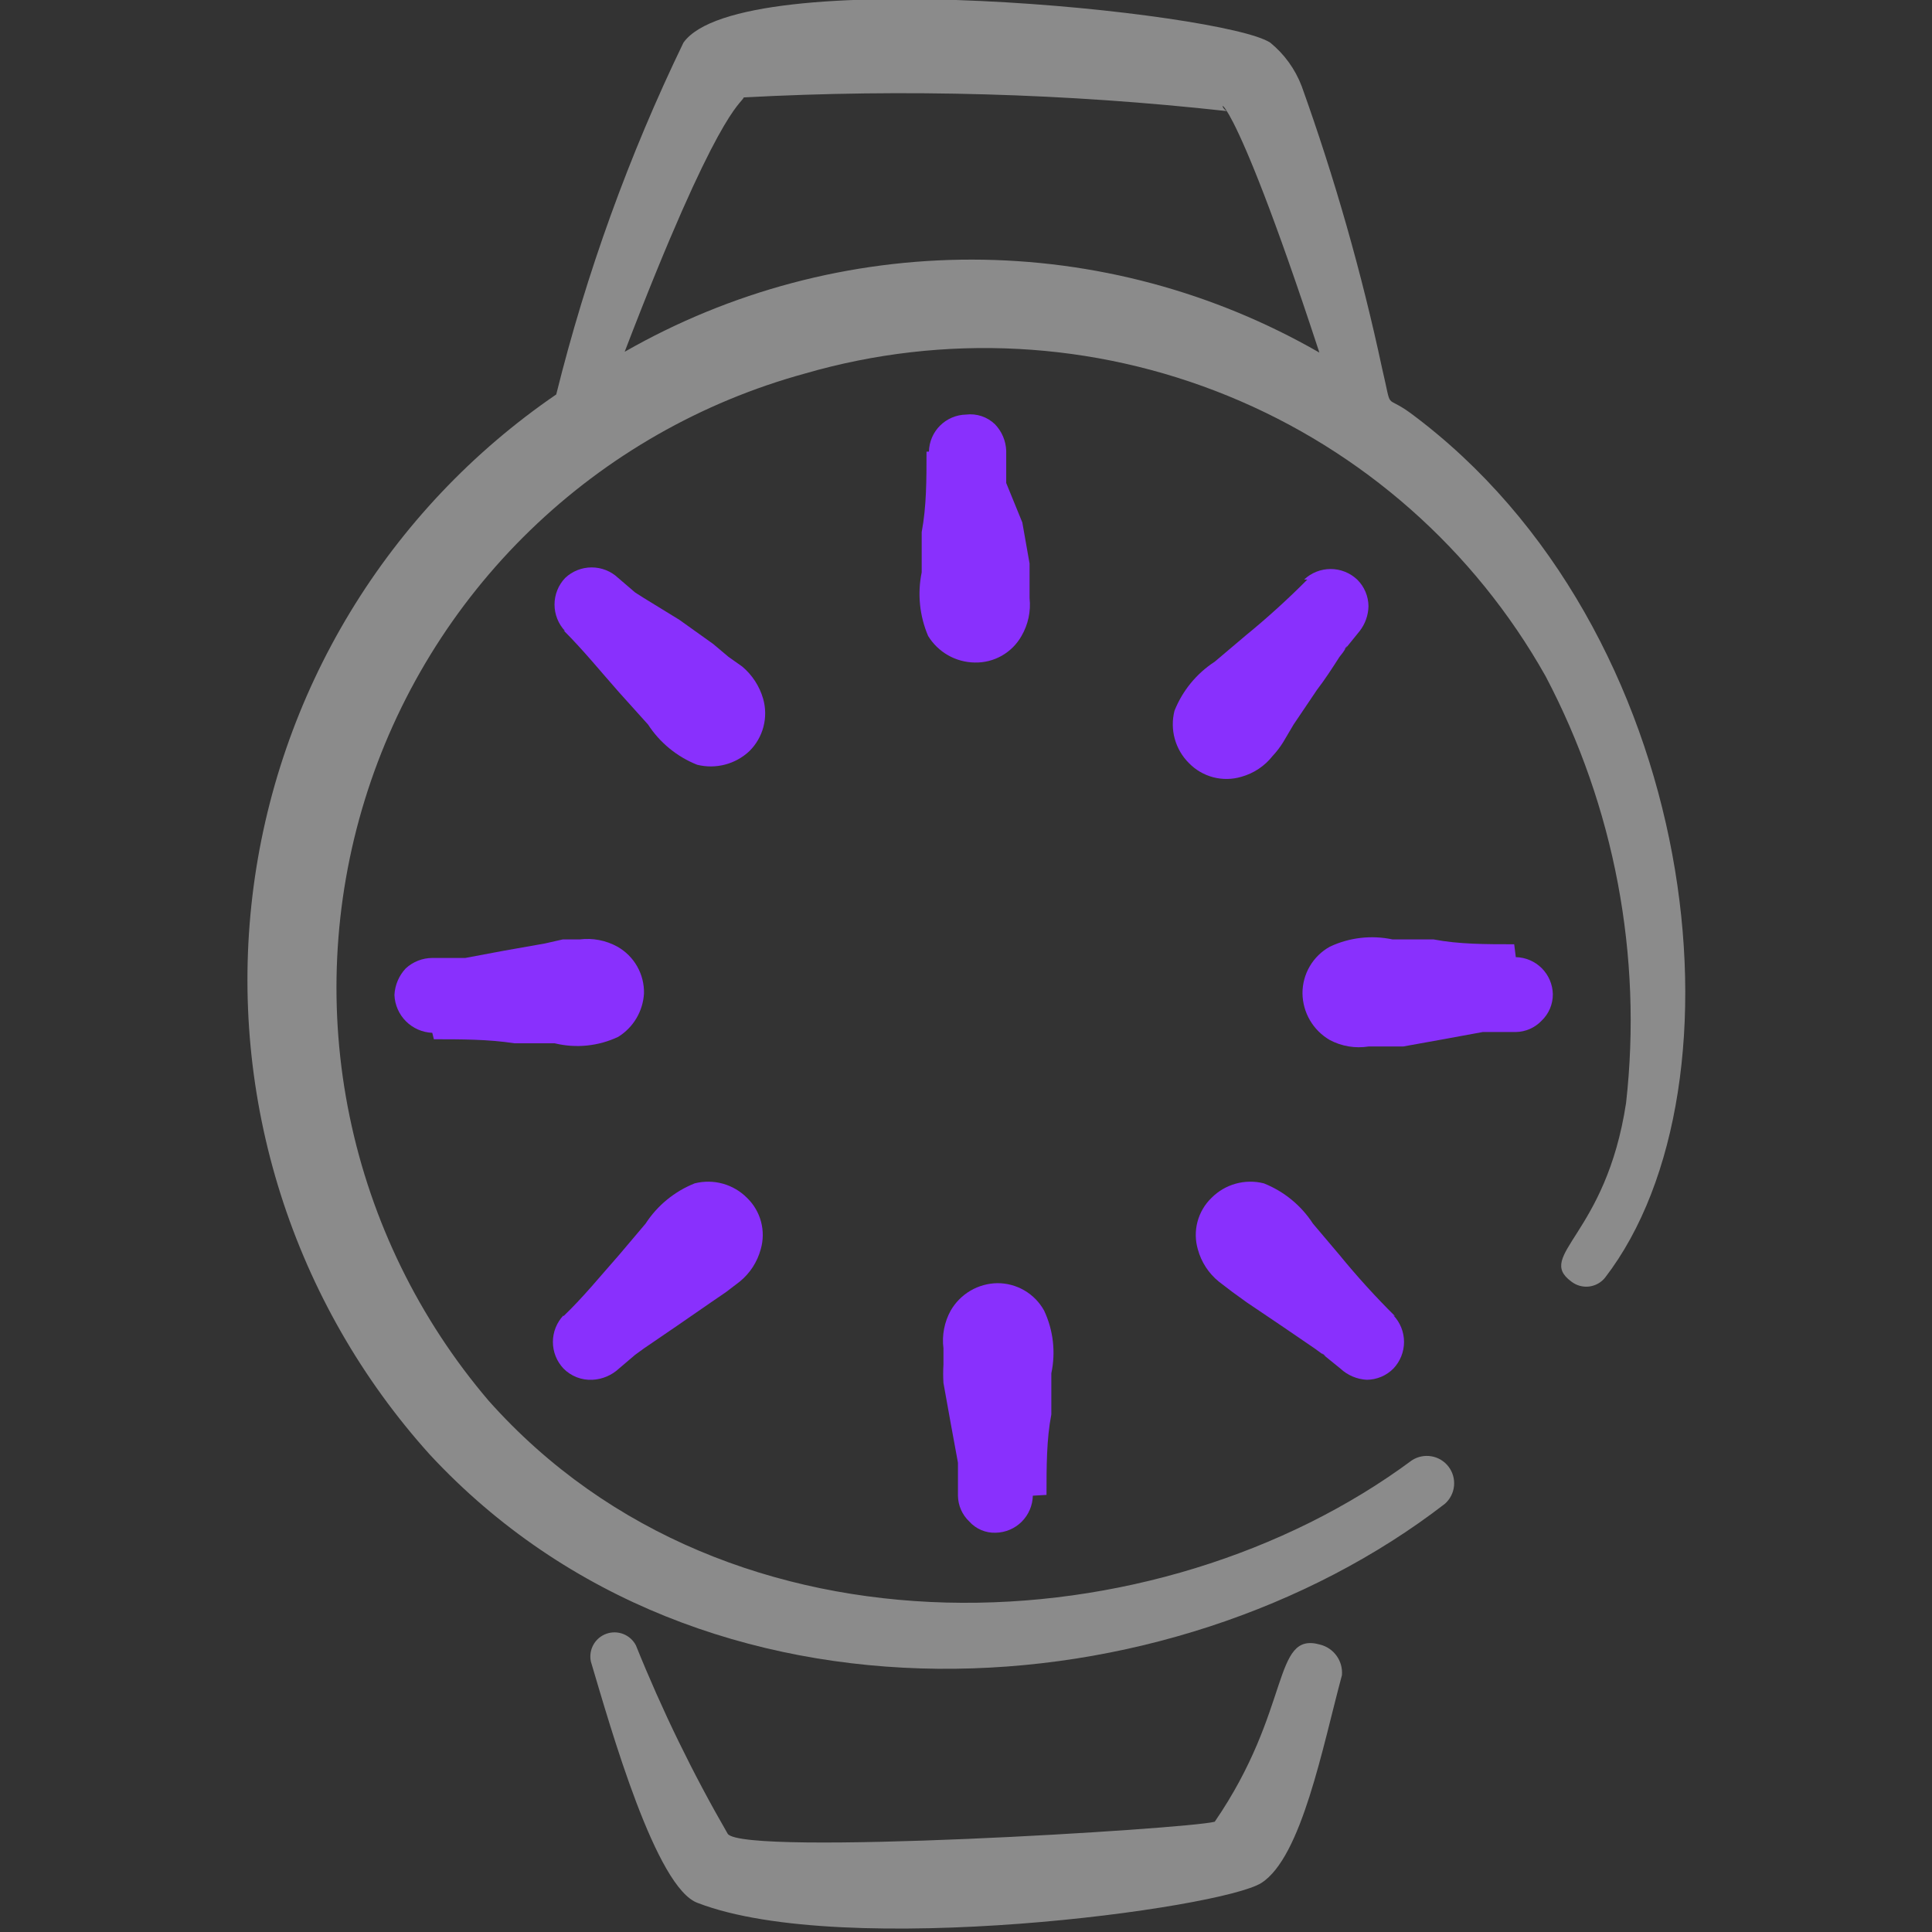
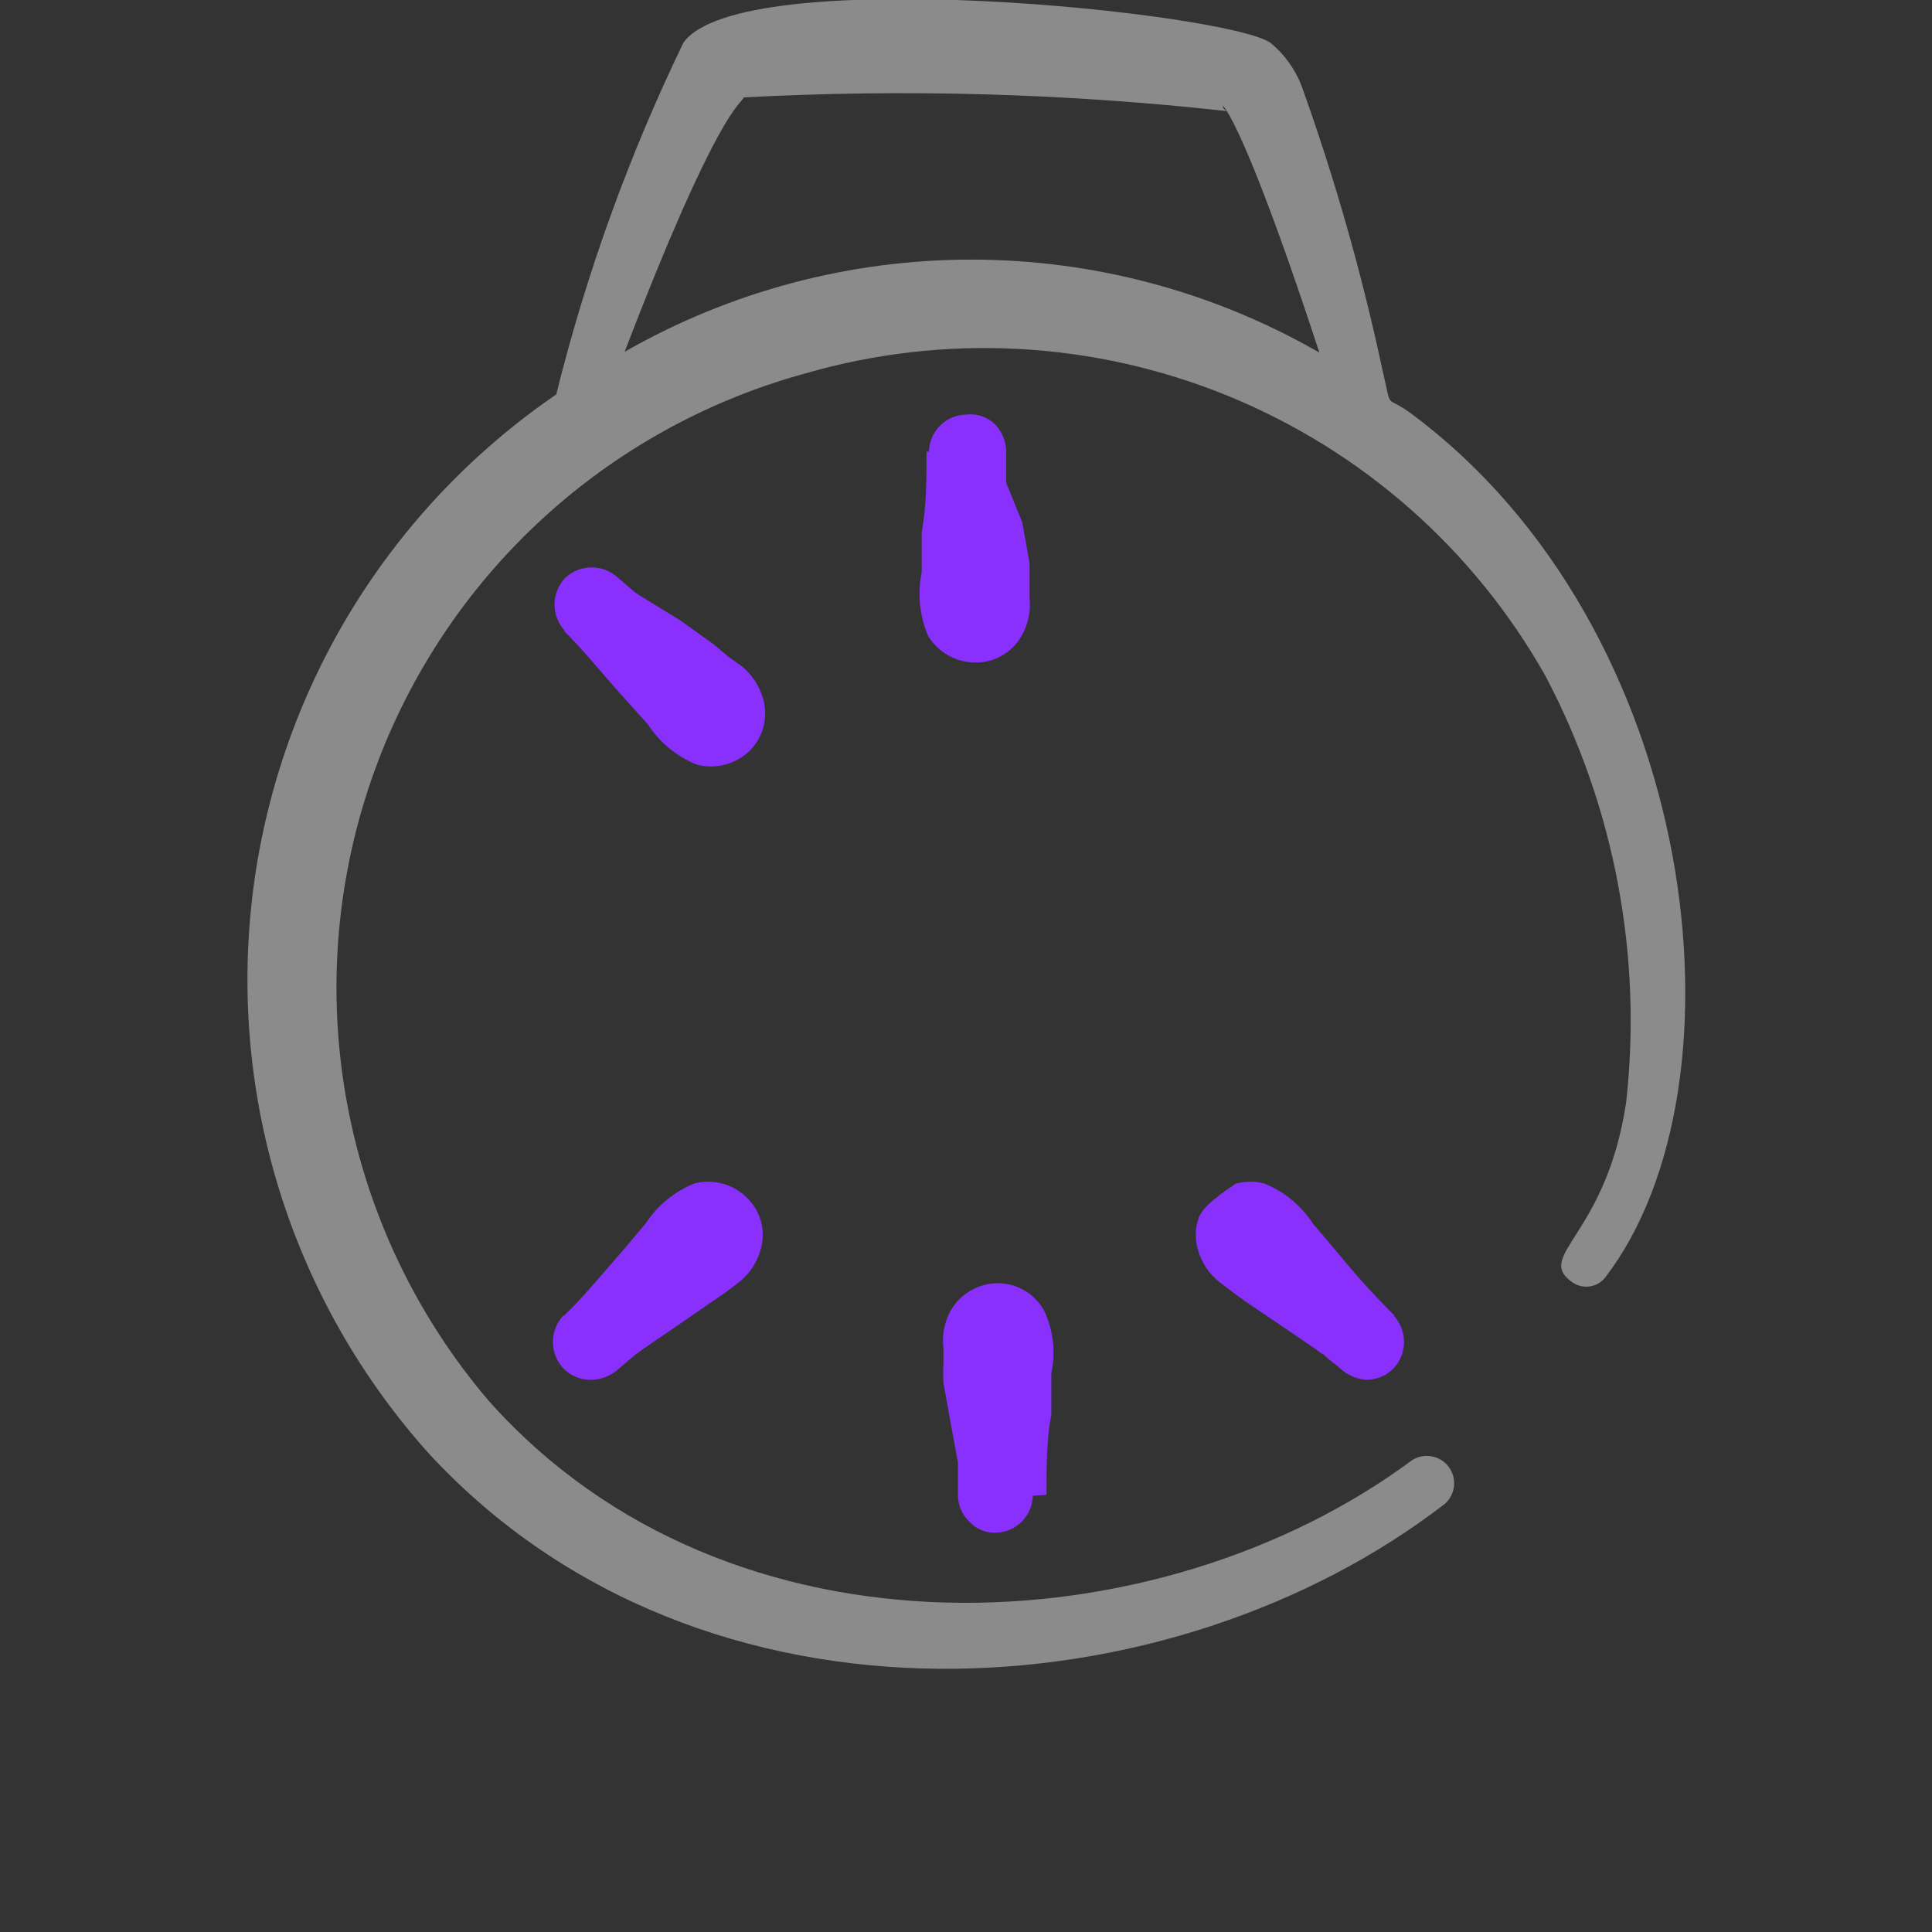
<svg xmlns="http://www.w3.org/2000/svg" width="287" height="287" viewBox="0 0 287 287" fill="none">
  <rect x="0" y="0" width="287" height="287" fill="#333333" stroke="none" />
  <g clip-path="url(#clip0_1866_8754)">
    <path fill-rule="evenodd" clip-rule="evenodd" d="M209.508 61.346C205.561 58.476 206.877 61.346 205.322 54.769C202.277 40.527 198.282 26.504 193.364 12.796C192.401 10.272 190.793 8.045 188.7 6.338C181.884 1.794 110.014 -5.62 101.524 6.338C93.438 23.058 87.106 40.571 82.63 58.596C70.232 67.076 59.791 78.11 52.007 90.957C44.223 103.803 39.277 118.165 37.498 133.081C35.721 147.996 37.152 163.118 41.698 177.435C46.244 191.751 53.798 204.93 63.855 216.087C104.513 259.855 174.111 254.713 214.65 223.382C215.416 222.702 215.897 221.757 215.997 220.738C216.097 219.718 215.809 218.698 215.189 217.882C214.57 217.066 213.665 216.514 212.656 216.337C211.647 216.159 210.608 216.369 209.747 216.924C172.198 244.787 108.46 248.375 72.585 208.075C62.257 195.958 55.154 181.429 51.936 165.836C48.717 150.243 49.487 134.09 54.174 118.873C58.86 103.657 67.312 89.869 78.746 78.789C90.179 67.709 104.225 59.694 119.581 55.487C140.303 49.478 162.447 50.649 182.419 58.812C202.39 66.974 219.016 81.648 229.598 100.45C239.84 119.903 244.006 141.982 241.556 163.829C238.566 183.561 228.043 186.431 233.424 190.377C234.171 190.961 235.118 191.226 236.059 191.114C237 191.001 237.858 190.522 238.447 189.779C260.331 161.318 252.797 93.395 209.508 61.346ZM92.794 52.258C106.546 16.383 110.014 15.546 110.493 14.47C134.425 13.191 158.421 13.871 182.243 16.503C180.329 15.426 182.243 10.404 195.995 52.378C180.301 43.348 162.516 38.586 144.41 38.565C126.305 38.544 108.509 43.265 92.794 52.258Z" fill="white" fill-opacity="0.43" />
-     <path fill-rule="evenodd" clip-rule="evenodd" d="M196.116 244.31C188.941 242.277 191.931 253.877 180.451 270.618C176.504 271.694 110.375 275.76 108.103 272.412C102.905 263.417 98.35 254.066 94.47 244.429C94.072 243.658 93.407 243.057 92.599 242.738C91.79 242.42 90.894 242.405 90.076 242.697C89.258 242.989 88.574 243.568 88.15 244.327C87.727 245.085 87.593 245.971 87.774 246.821C90.763 256.866 97.46 280.544 103.678 282.696C125.442 291.067 181.407 283.533 187.387 279.707C193.366 275.88 196.475 259.497 199.345 248.854C199.433 247.837 199.157 246.821 198.565 245.989C197.974 245.156 197.106 244.561 196.116 244.31Z" fill="white" fill-opacity="0.43" />
    <path d="M137.635 67.088C137.635 71.274 137.635 75.22 136.918 79.046V85.026C136.267 88.199 136.601 91.495 137.874 94.473C138.603 95.663 139.621 96.65 140.834 97.34C142.047 98.03 143.415 98.401 144.81 98.419C146.215 98.45 147.602 98.099 148.823 97.404C150.045 96.709 151.055 95.696 151.746 94.473C152.734 92.775 153.153 90.805 152.942 88.852V86.341V83.71L151.866 77.612L149.474 71.752V70.197C149.474 68.882 149.474 71.274 149.474 70.197V66.969C149.423 65.492 148.827 64.086 147.8 63.022C147.235 62.477 146.555 62.065 145.81 61.817C145.065 61.569 144.274 61.49 143.495 61.587C142.046 61.618 140.664 62.207 139.639 63.232C138.614 64.257 138.025 65.639 137.994 67.088H137.635Z" fill="#8930FD" />
-     <path d="M194.2 86.099C191.316 89.005 188.283 91.76 185.112 94.35L180.448 98.296C177.748 100.05 175.659 102.599 174.469 105.591C174.121 106.962 174.136 108.4 174.514 109.763C174.891 111.126 175.618 112.368 176.622 113.364C177.609 114.379 178.855 115.104 180.225 115.463C181.595 115.821 183.037 115.798 184.394 115.397C186.241 114.885 187.876 113.796 189.058 112.288C189.642 111.663 190.163 110.982 190.613 110.255L192.167 107.624L195.635 102.482C196.831 100.927 197.907 99.253 198.984 97.579C199.332 97.163 199.652 96.723 199.94 96.264C199.223 97.101 200.538 95.307 199.94 96.264L201.973 93.752C202.801 92.692 203.263 91.391 203.289 90.045C203.274 88.56 202.672 87.142 201.614 86.099C200.548 85.09 199.136 84.527 197.668 84.527C196.2 84.527 194.788 85.09 193.722 86.099H194.2Z" fill="#8930FD" />
    <path d="M83.707 93.634C86.697 96.623 89.208 99.732 91.959 102.842L96.264 107.625C98.017 110.325 100.566 112.415 103.558 113.604C104.921 113.944 106.346 113.936 107.705 113.581C109.063 113.226 110.31 112.535 111.331 111.571C112.335 110.576 113.053 109.33 113.411 107.963C113.768 106.595 113.752 105.157 113.364 103.798C112.825 101.931 111.743 100.266 110.255 99.015L108.222 97.58L105.95 95.667L100.928 92.079L95.666 88.85L94.35 88.013C93.274 87.296 95.188 88.731 94.35 88.013L91.839 85.861C90.773 84.852 89.361 84.289 87.893 84.289C86.425 84.289 85.013 84.852 83.947 85.861C82.938 86.927 82.375 88.339 82.375 89.807C82.375 91.275 82.938 92.687 83.947 93.753L83.707 93.634Z" fill="#8930FD" />
-     <path d="M207.238 195.521C204.331 192.636 201.577 189.603 198.986 186.432L195.04 181.769C193.286 179.068 190.738 176.979 187.745 175.789C186.375 175.441 184.936 175.457 183.573 175.834C182.21 176.211 180.969 176.938 179.973 177.942C178.968 178.911 178.248 180.136 177.889 181.485C177.531 182.834 177.548 184.255 177.94 185.595C178.451 187.475 179.538 189.148 181.049 190.379L183.082 191.933L185.234 193.488L190.376 196.956L195.279 200.304L196.595 201.261C195.758 200.543 197.551 201.859 196.595 201.261L199.106 203.294C200.181 204.302 201.58 204.895 203.052 204.968C204.537 204.953 205.956 204.351 206.998 203.294C208.008 202.227 208.57 200.815 208.57 199.347C208.57 197.879 208.008 196.467 206.998 195.401L207.238 195.521Z" fill="#8930FD" />
+     <path d="M207.238 195.521C204.331 192.636 201.577 189.603 198.986 186.432L195.04 181.769C193.286 179.068 190.738 176.979 187.745 175.789C186.375 175.441 184.936 175.457 183.573 175.834C178.968 178.911 178.248 180.136 177.889 181.485C177.531 182.834 177.548 184.255 177.94 185.595C178.451 187.475 179.538 189.148 181.049 190.379L183.082 191.933L185.234 193.488L190.376 196.956L195.279 200.304L196.595 201.261C195.758 200.543 197.551 201.859 196.595 201.261L199.106 203.294C200.181 204.302 201.58 204.895 203.052 204.968C204.537 204.953 205.956 204.351 206.998 203.294C208.008 202.227 208.57 200.815 208.57 199.347C208.57 197.879 208.008 196.467 206.998 195.401L207.238 195.521Z" fill="#8930FD" />
    <path d="M83.704 195.521C86.694 192.651 89.205 189.541 91.956 186.432L95.902 181.769C97.656 179.068 100.205 176.979 103.197 175.789C104.568 175.441 106.006 175.457 107.369 175.834C108.732 176.211 109.973 176.938 110.97 177.942C111.974 178.911 112.694 180.136 113.053 181.485C113.411 182.834 113.394 184.255 113.002 185.595C112.491 187.475 111.404 189.148 109.893 190.379L107.86 191.933L105.588 193.488L100.566 196.956L95.663 200.304L94.347 201.261C93.271 201.859 95.184 200.543 94.347 201.261L91.956 203.294C90.88 204.302 89.482 204.895 88.01 204.968C87.214 205.01 86.419 204.882 85.677 204.593C84.935 204.305 84.263 203.862 83.704 203.294C82.695 202.227 82.133 200.815 82.133 199.347C82.133 197.879 82.695 196.467 83.704 195.401V195.521Z" fill="#8930FD" />
-     <path d="M224.935 140.271C220.749 140.271 216.684 140.271 212.977 139.554H206.878C203.735 138.884 200.458 139.262 197.55 140.63C196.313 141.316 195.283 142.321 194.568 143.541C193.853 144.761 193.479 146.151 193.484 147.566C193.503 148.975 193.887 150.355 194.6 151.571C195.313 152.787 196.33 153.797 197.55 154.501C199.31 155.432 201.324 155.768 203.29 155.458H205.682H208.432L214.412 154.382L220.271 153.306H221.826C220.749 153.306 223.022 153.306 221.826 153.306H225.174C225.891 153.296 226.599 153.143 227.256 152.855C227.914 152.567 228.507 152.152 229.001 151.631C229.535 151.124 229.96 150.511 230.248 149.832C230.536 149.153 230.681 148.423 230.675 147.685C230.644 146.236 230.055 144.854 229.03 143.829C228.005 142.804 226.623 142.215 225.174 142.184L224.935 140.271Z" fill="#8930FD" />
    <path d="M155.459 222.068C155.459 217.882 155.459 213.816 156.176 210.109V204.011C156.846 200.867 156.468 197.591 155.1 194.683C154.414 193.446 153.409 192.416 152.189 191.701C150.968 190.986 149.578 190.611 148.164 190.617C146.755 190.636 145.374 191.02 144.159 191.733C142.943 192.446 141.933 193.462 141.228 194.683C140.282 196.395 139.905 198.363 140.152 200.304V202.695C140.095 203.611 140.095 204.53 140.152 205.446L141.228 211.425L142.305 217.284V218.839C142.305 217.763 142.305 220.035 142.305 218.839V222.187C142.314 222.904 142.468 223.612 142.755 224.27C143.043 224.927 143.459 225.52 143.979 226.014C144.472 226.567 145.082 227.004 145.764 227.293C146.447 227.583 147.184 227.717 147.925 227.688C149.374 227.658 150.756 227.068 151.781 226.043C152.806 225.018 153.395 223.637 153.426 222.187L155.459 222.068Z" fill="#8930FD" />
-     <path d="M64.453 154.383C68.519 154.383 72.585 154.383 76.412 154.981H82.391C85.556 155.753 88.891 155.415 91.838 154.024C92.948 153.334 93.875 152.387 94.541 151.263C95.207 150.139 95.593 148.871 95.665 147.566C95.695 146.162 95.344 144.775 94.649 143.553C93.955 142.332 92.942 141.322 91.718 140.631C90.007 139.684 88.038 139.307 86.098 139.554H83.587L80.956 140.152L74.857 141.229L69.117 142.305H67.443C66.247 142.305 68.639 142.305 67.443 142.305H64.214C62.751 142.312 61.343 142.867 60.268 143.859C59.26 144.935 58.666 146.333 58.594 147.806C58.653 149.277 59.264 150.673 60.305 151.714C61.347 152.756 62.742 153.367 64.214 153.426L64.453 154.383Z" fill="#8930FD" />
  </g>
  <defs>
    <clipPath id="clip0_1866_8754">
      <rect width="287" height="287" fill="white" />
    </clipPath>
  </defs>
</svg>